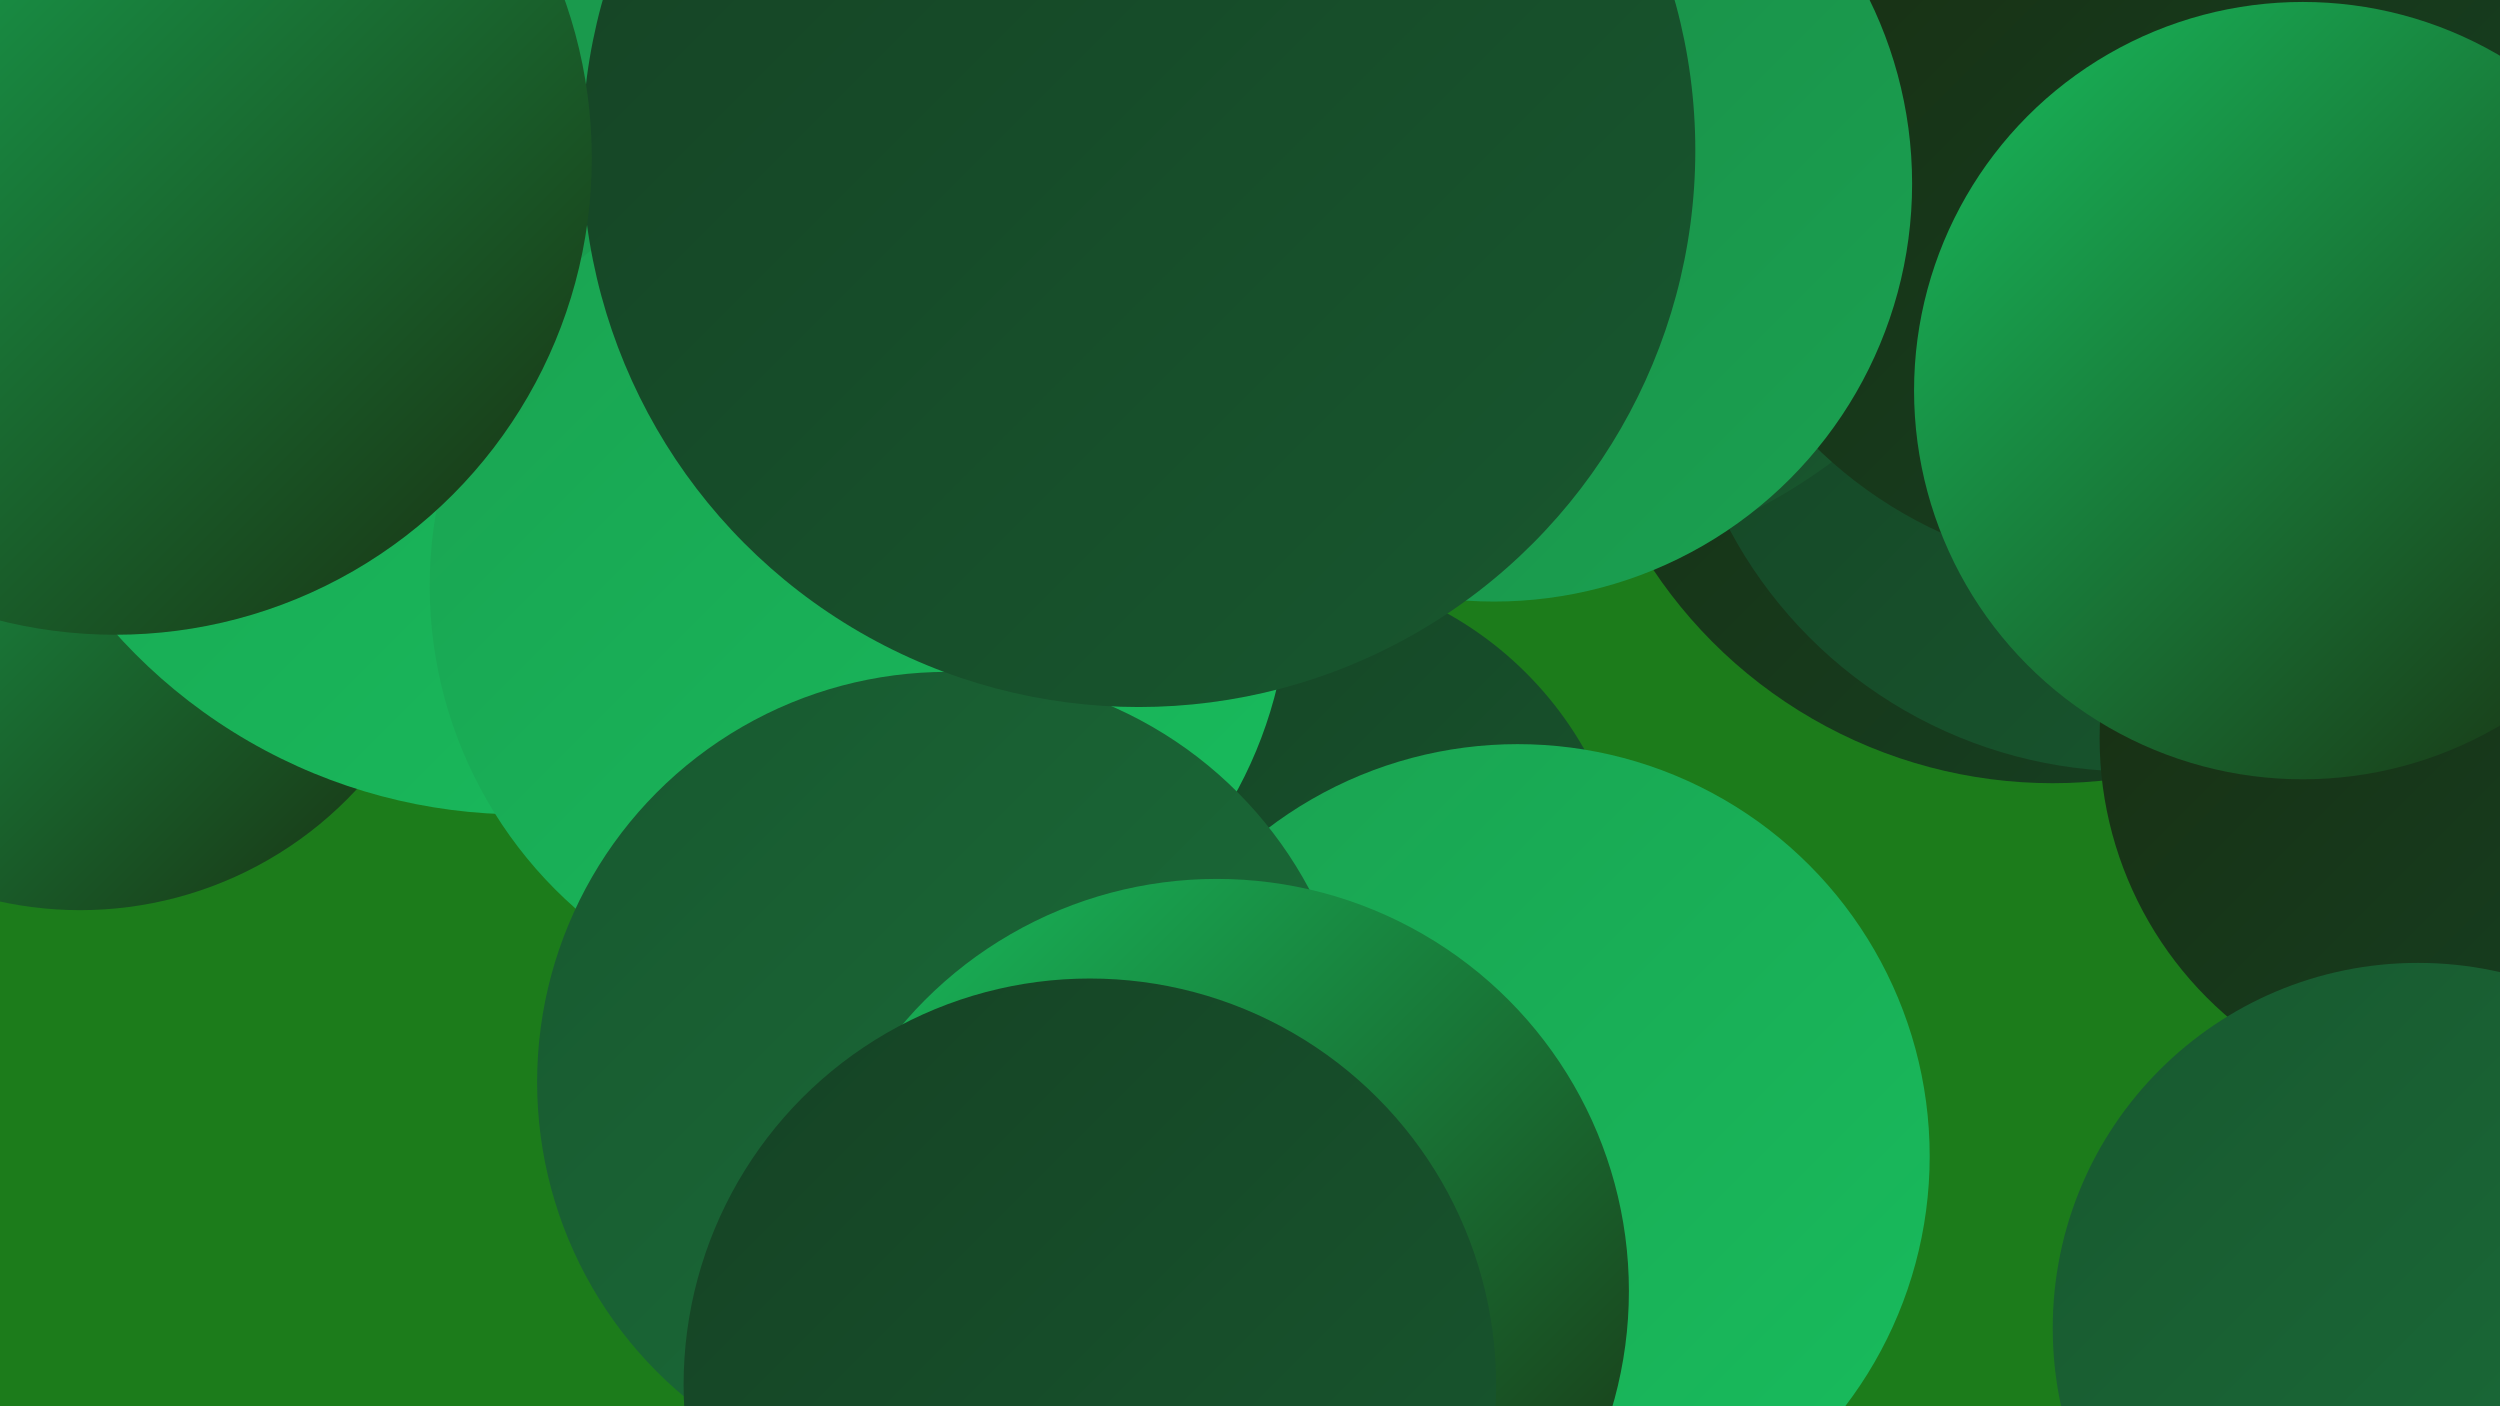
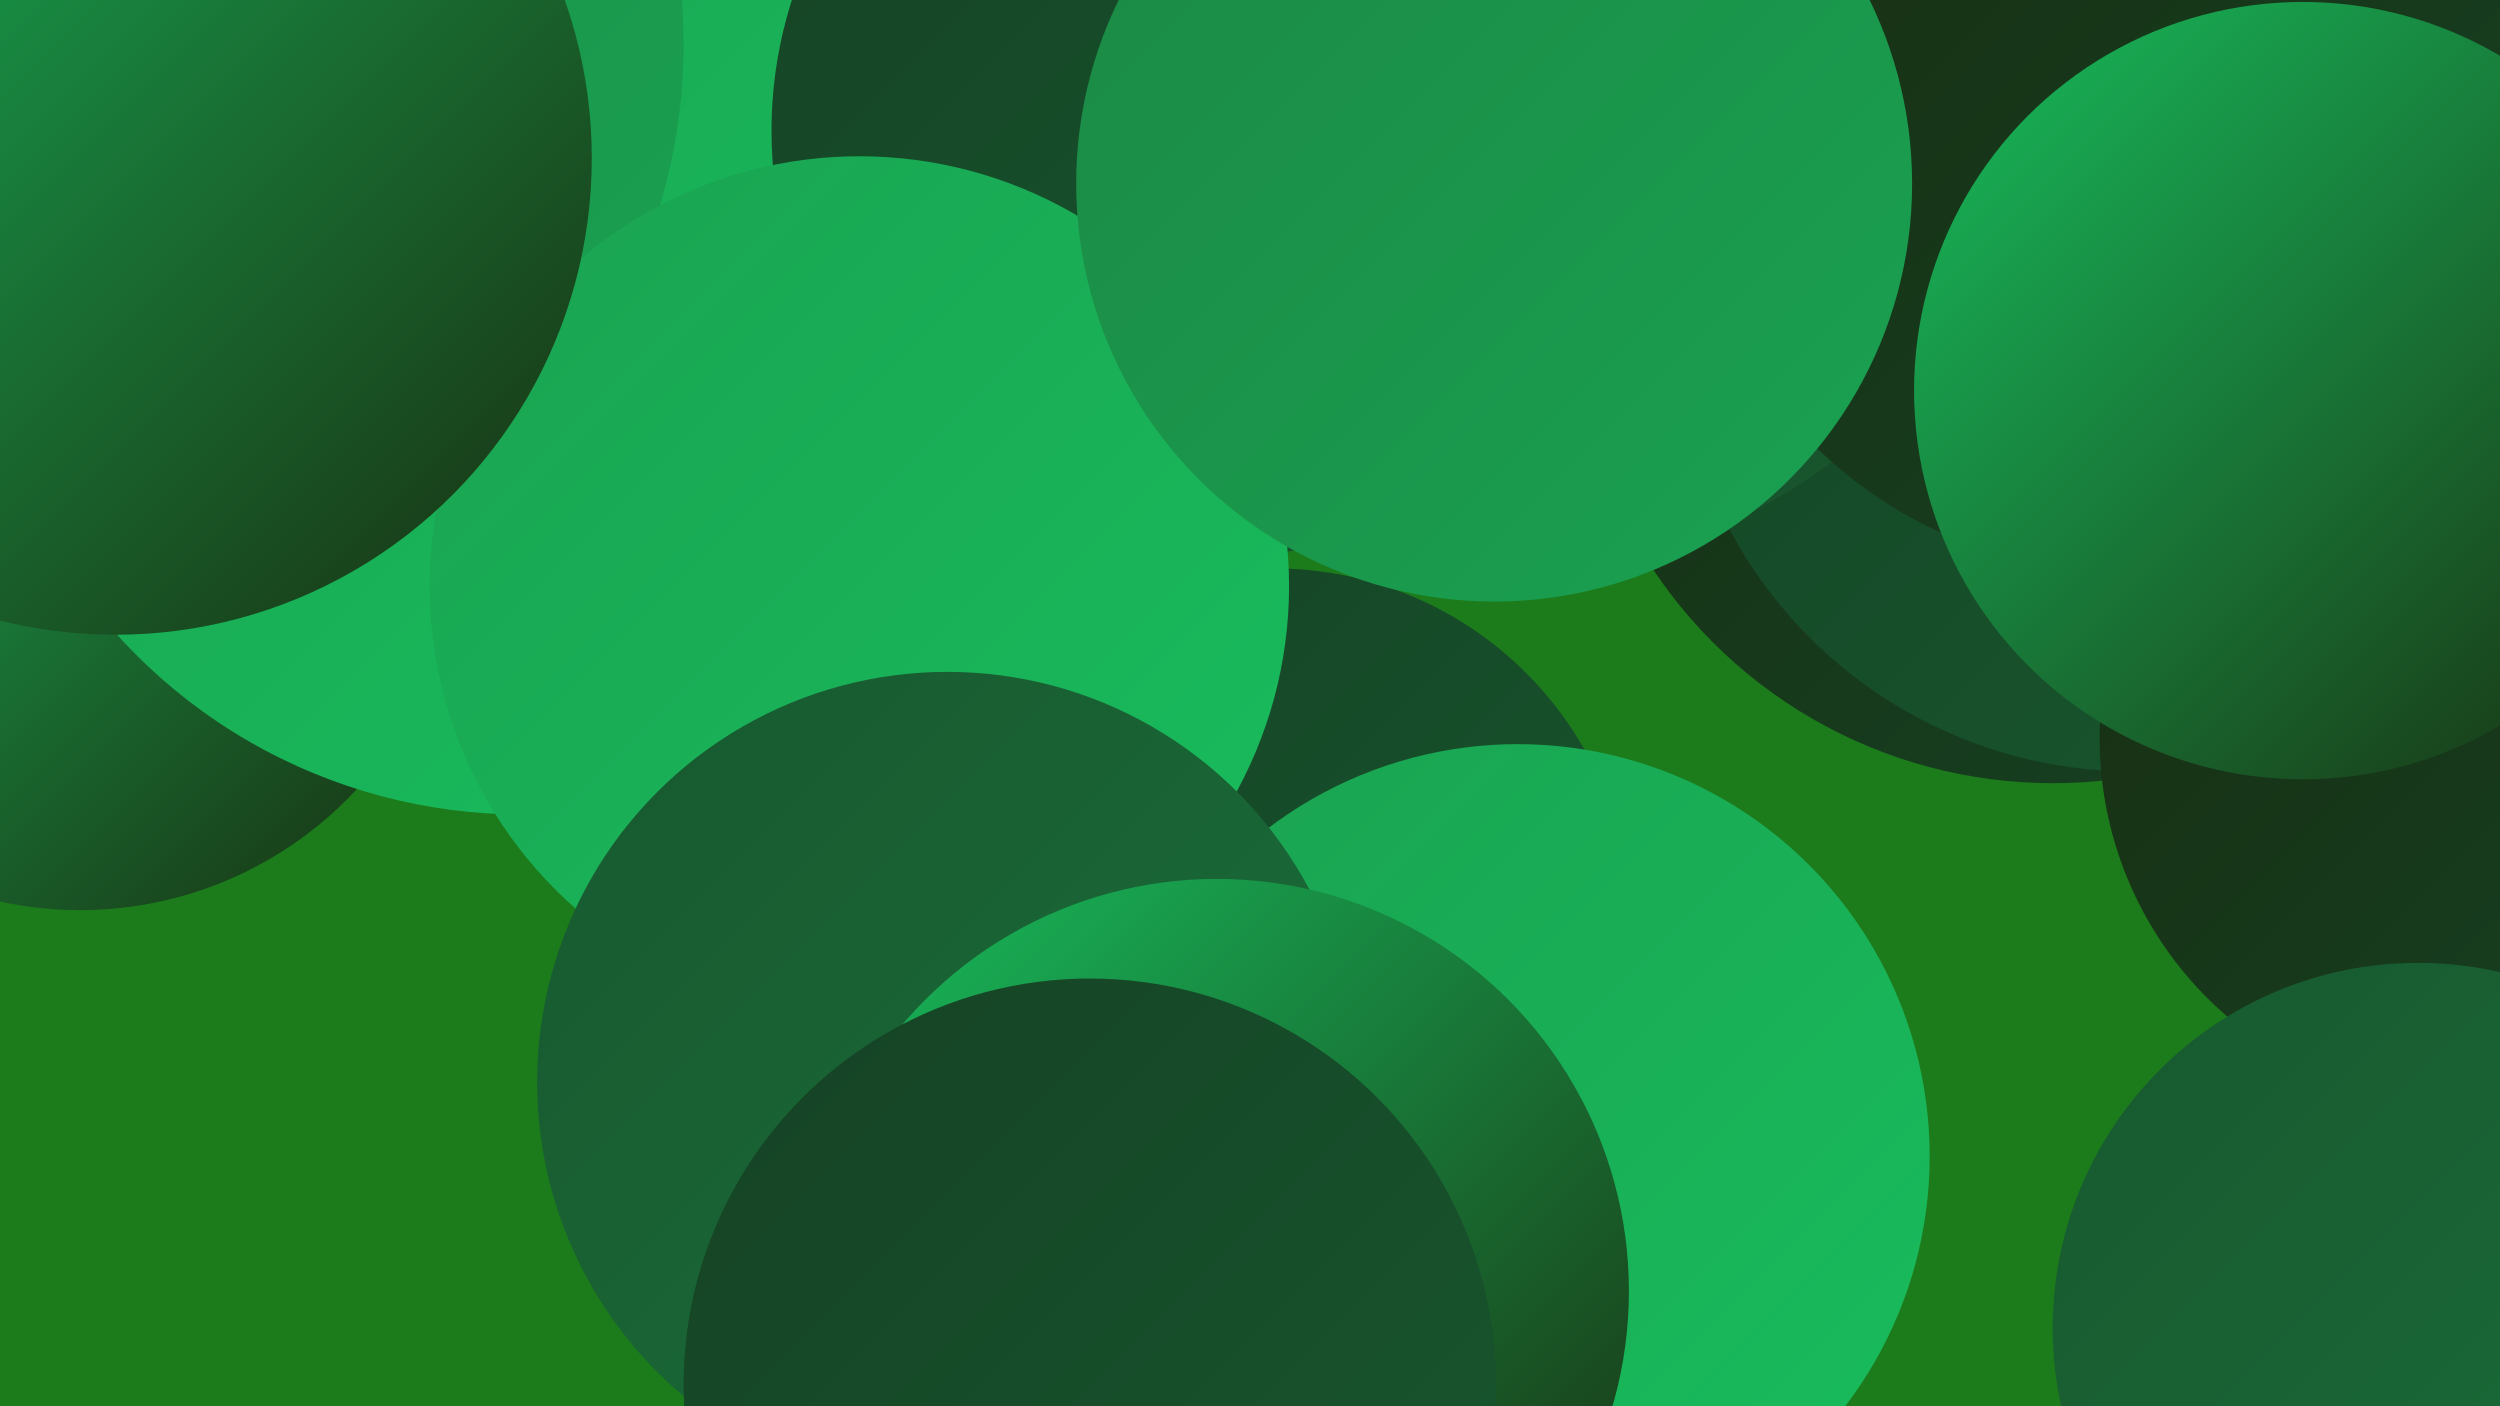
<svg xmlns="http://www.w3.org/2000/svg" width="1280" height="720">
  <defs>
    <linearGradient id="grad0" x1="0%" y1="0%" x2="100%" y2="100%">
      <stop offset="0%" style="stop-color:#192d10;stop-opacity:1" />
      <stop offset="100%" style="stop-color:#154224;stop-opacity:1" />
    </linearGradient>
    <linearGradient id="grad1" x1="0%" y1="0%" x2="100%" y2="100%">
      <stop offset="0%" style="stop-color:#154224;stop-opacity:1" />
      <stop offset="100%" style="stop-color:#18582f;stop-opacity:1" />
    </linearGradient>
    <linearGradient id="grad2" x1="0%" y1="0%" x2="100%" y2="100%">
      <stop offset="0%" style="stop-color:#18582f;stop-opacity:1" />
      <stop offset="100%" style="stop-color:#1a6f3a;stop-opacity:1" />
    </linearGradient>
    <linearGradient id="grad3" x1="0%" y1="0%" x2="100%" y2="100%">
      <stop offset="0%" style="stop-color:#1a6f3a;stop-opacity:1" />
      <stop offset="100%" style="stop-color:#1b8845;stop-opacity:1" />
    </linearGradient>
    <linearGradient id="grad4" x1="0%" y1="0%" x2="100%" y2="100%">
      <stop offset="0%" style="stop-color:#1b8845;stop-opacity:1" />
      <stop offset="100%" style="stop-color:#1aa251;stop-opacity:1" />
    </linearGradient>
    <linearGradient id="grad5" x1="0%" y1="0%" x2="100%" y2="100%">
      <stop offset="0%" style="stop-color:#1aa251;stop-opacity:1" />
      <stop offset="100%" style="stop-color:#18bd5d;stop-opacity:1" />
    </linearGradient>
    <linearGradient id="grad6" x1="0%" y1="0%" x2="100%" y2="100%">
      <stop offset="0%" style="stop-color:#18bd5d;stop-opacity:1" />
      <stop offset="100%" style="stop-color:#192d10;stop-opacity:1" />
    </linearGradient>
  </defs>
  <rect width="1280" height="720" fill="#1c7c1b" />
  <circle cx="1051" cy="155" r="246" fill="url(#grad0)" />
  <circle cx="1092" cy="161" r="234" fill="url(#grad1)" />
  <circle cx="652" cy="474" r="183" fill="url(#grad1)" />
  <circle cx="41" cy="273" r="193" fill="url(#grad6)" />
  <circle cx="267" cy="138" r="279" fill="url(#grad5)" />
  <circle cx="767" cy="6" r="287" fill="url(#grad1)" />
  <circle cx="1263" cy="378" r="188" fill="url(#grad0)" />
  <circle cx="1087" cy="68" r="225" fill="url(#grad0)" />
  <circle cx="615" cy="67" r="220" fill="url(#grad1)" />
  <circle cx="66" cy="23" r="284" fill="url(#grad4)" />
  <circle cx="440" cy="300" r="220" fill="url(#grad5)" />
  <circle cx="765" cy="94" r="214" fill="url(#grad4)" />
  <circle cx="1179" cy="200" r="199" fill="url(#grad6)" />
  <circle cx="777" cy="592" r="211" fill="url(#grad5)" />
  <circle cx="485" cy="554" r="210" fill="url(#grad2)" />
  <circle cx="1238" cy="680" r="187" fill="url(#grad2)" />
  <circle cx="623" cy="661" r="211" fill="url(#grad6)" />
-   <circle cx="583" cy="77" r="285" fill="url(#grad1)" />
  <circle cx="59" cy="81" r="244" fill="url(#grad6)" />
  <circle cx="558" cy="709" r="208" fill="url(#grad1)" />
</svg>